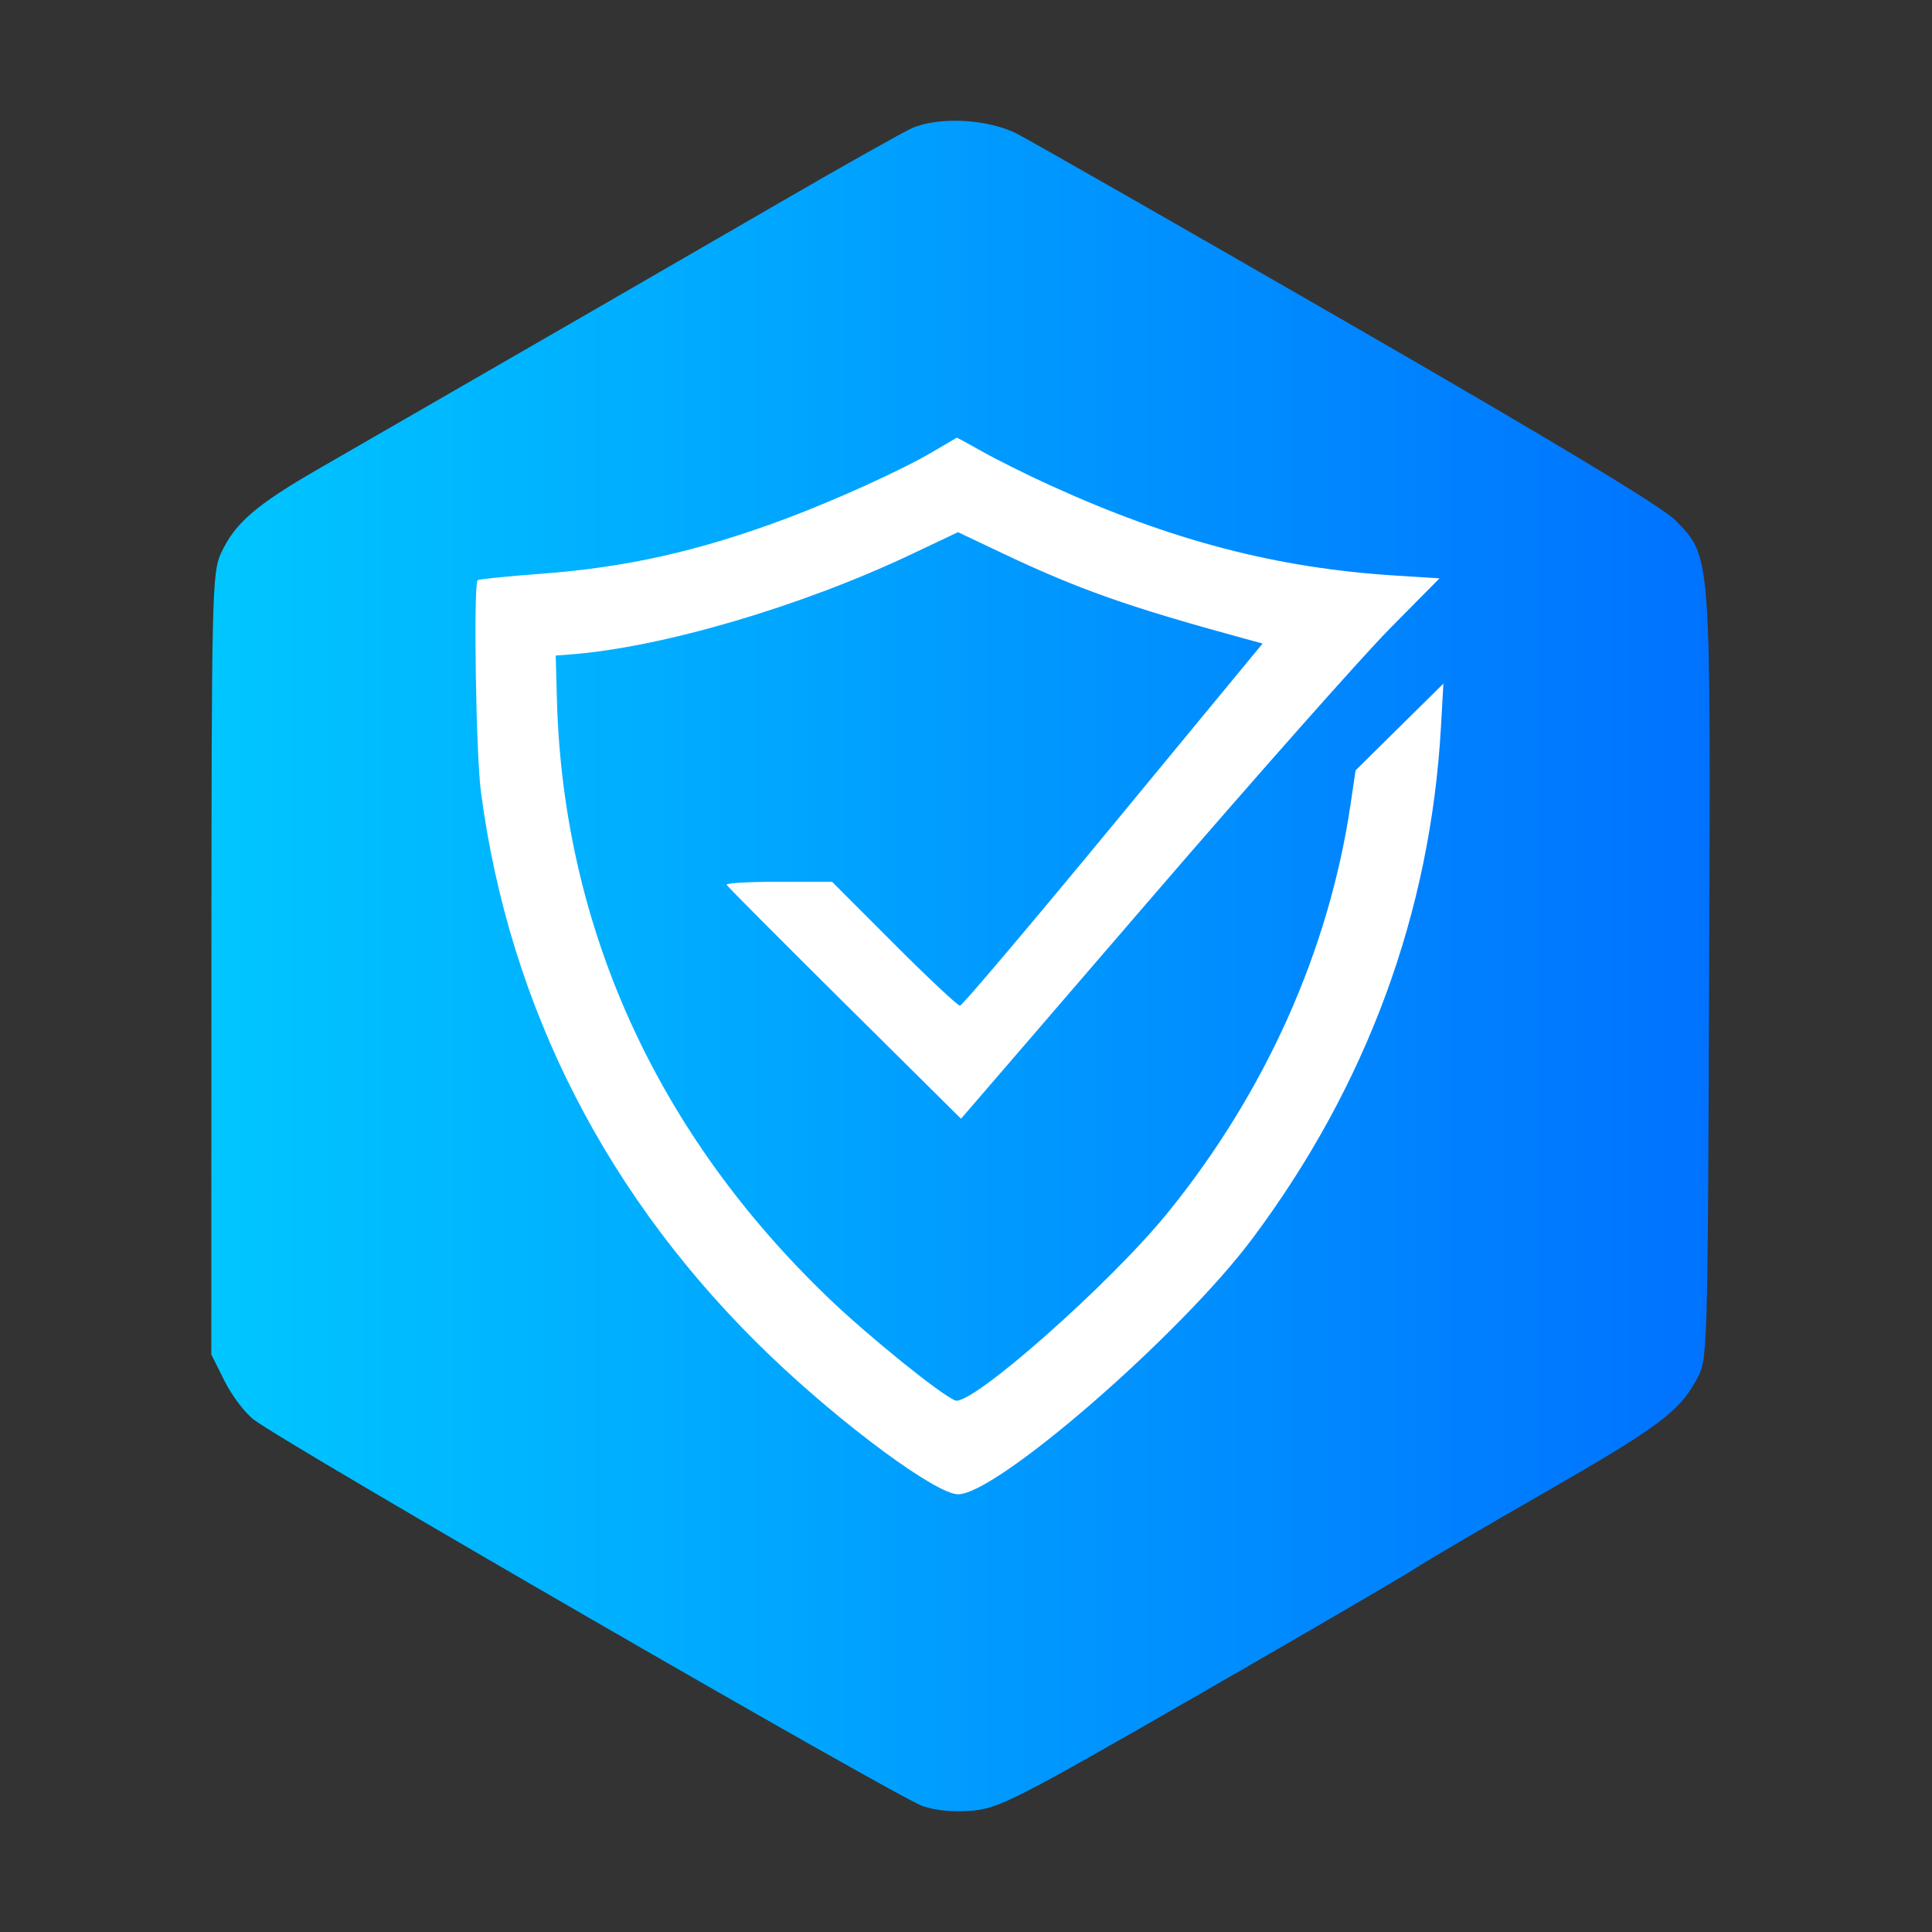
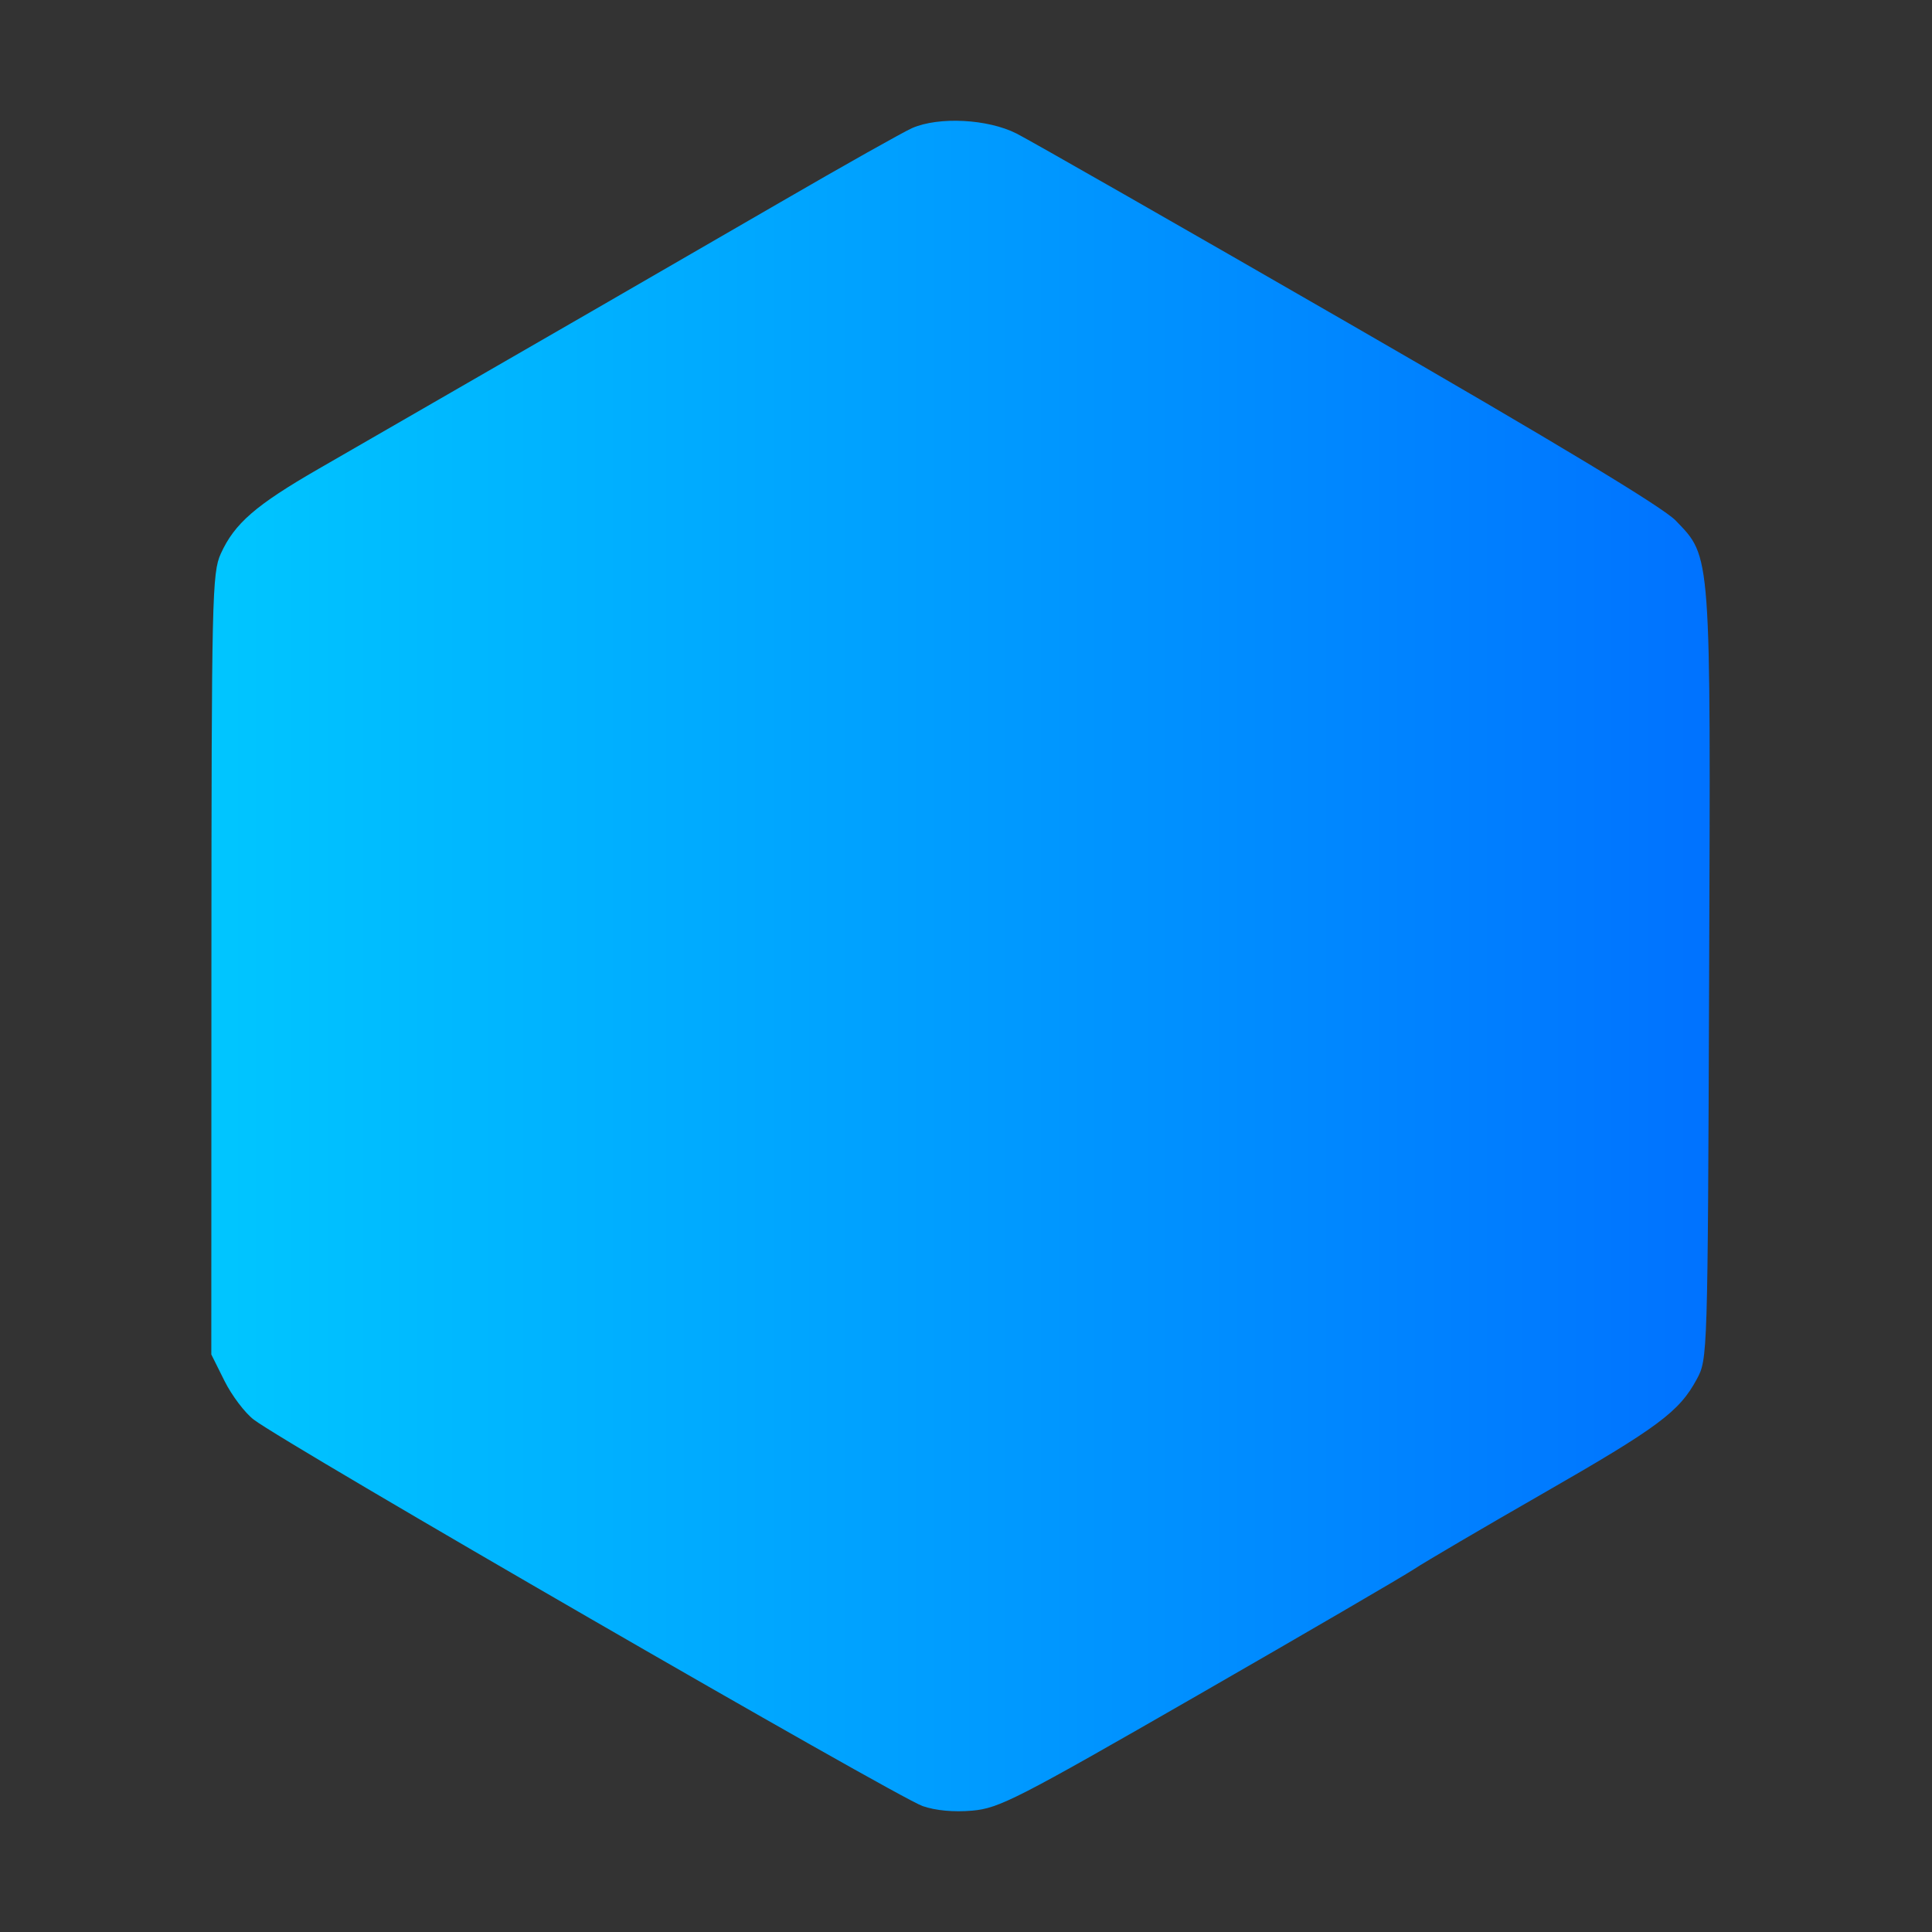
<svg xmlns="http://www.w3.org/2000/svg" width="320" height="320" viewBox="0 0 320 320" fill="none">
  <rect x="0" y="0" width="320" height="320" fill="#333333" stroke="none" />
  <path fill-rule="evenodd" clip-rule="evenodd" d="M151.085 21.212C149.656 21.834 139.843 27.355 129.278 33.48C112.62 43.137 87.464 57.663 52.811 77.632C42.342 83.665 38.849 86.692 36.569 91.71C35.128 94.882 35.036 98.934 35.018 159.713L35 224.341L37.183 228.723C38.384 231.133 40.568 234.021 42.036 235.14C47.407 239.237 148.471 297.627 152.816 299.144C154.951 299.889 157.983 300.169 161.035 299.9C165.488 299.509 168.433 298.002 198.359 280.793C216.228 270.517 232.358 261.116 234.203 259.902C236.048 258.687 245.673 253.038 255.591 247.348C274.66 236.409 278.121 233.837 281.037 228.445C282.844 225.102 282.851 224.86 283.085 161.857C283.349 90.874 283.46 92.39 277.56 86.231C275.464 84.042 257.974 73.49 223.482 53.603C195.443 37.437 170.638 23.267 168.362 22.113C163.615 19.707 155.512 19.285 151.085 21.212Z" fill="url(#paint0_linear_114_1098)" />
-   <path fill-rule="evenodd" clip-rule="evenodd" d="M154.374 74.9C149.357 77.852 138.378 82.84 130.099 85.93C115.666 91.316 103.713 93.995 89.391 95.053C83.92 95.457 79.295 95.931 79.112 96.107C78.396 96.797 78.829 124.861 79.653 131.126C84.37 166.961 100.704 198.81 127.57 224.554C139.63 236.111 155.074 247.5 158.684 247.5C165.132 247.5 195.603 221.01 207.501 205.062C226.411 179.713 236.929 151.145 238.668 120.416L239.075 113.222L231.802 120.407L224.528 127.592L223.676 133.337C220.103 157.435 209.571 180.941 193.427 200.846C183.889 212.608 160.85 232.967 158.22 231.958C155.881 231.06 143.896 221.381 137.301 215.062C108.777 187.736 93.28 153.622 92.243 115.875L92.043 108.581L94.364 108.406C109.526 107.261 132.603 100.495 150.89 91.834L158.677 88.145L165.809 91.53C178.595 97.597 186.791 100.495 205.952 105.725L209.124 106.591L184.401 136.564C170.805 153.049 159.377 166.551 159.008 166.569C158.639 166.587 153.719 161.977 148.075 156.324L137.813 146.046H128.964C124.096 146.046 120.22 146.269 120.349 146.543C120.479 146.816 129.267 155.649 139.88 166.17L159.176 185.299L190.515 148.929C207.75 128.926 225.583 108.786 230.141 104.174L238.429 95.79L231.215 95.337C211.447 94.095 194.056 89.554 173.936 80.383C170.106 78.637 165.079 76.136 162.765 74.826C160.451 73.515 158.511 72.468 158.455 72.501C158.399 72.534 156.562 73.613 154.374 74.9Z" fill="white" />
  <defs>
    <linearGradient id="paint0_linear_114_1098" x1="35" y1="160" x2="283.179" y2="160" gradientUnits="userSpaceOnUse">
      <stop stop-color="#00C6FF" />
      <stop offset="1" stop-color="#0072FF" />
    </linearGradient>
  </defs>
</svg>